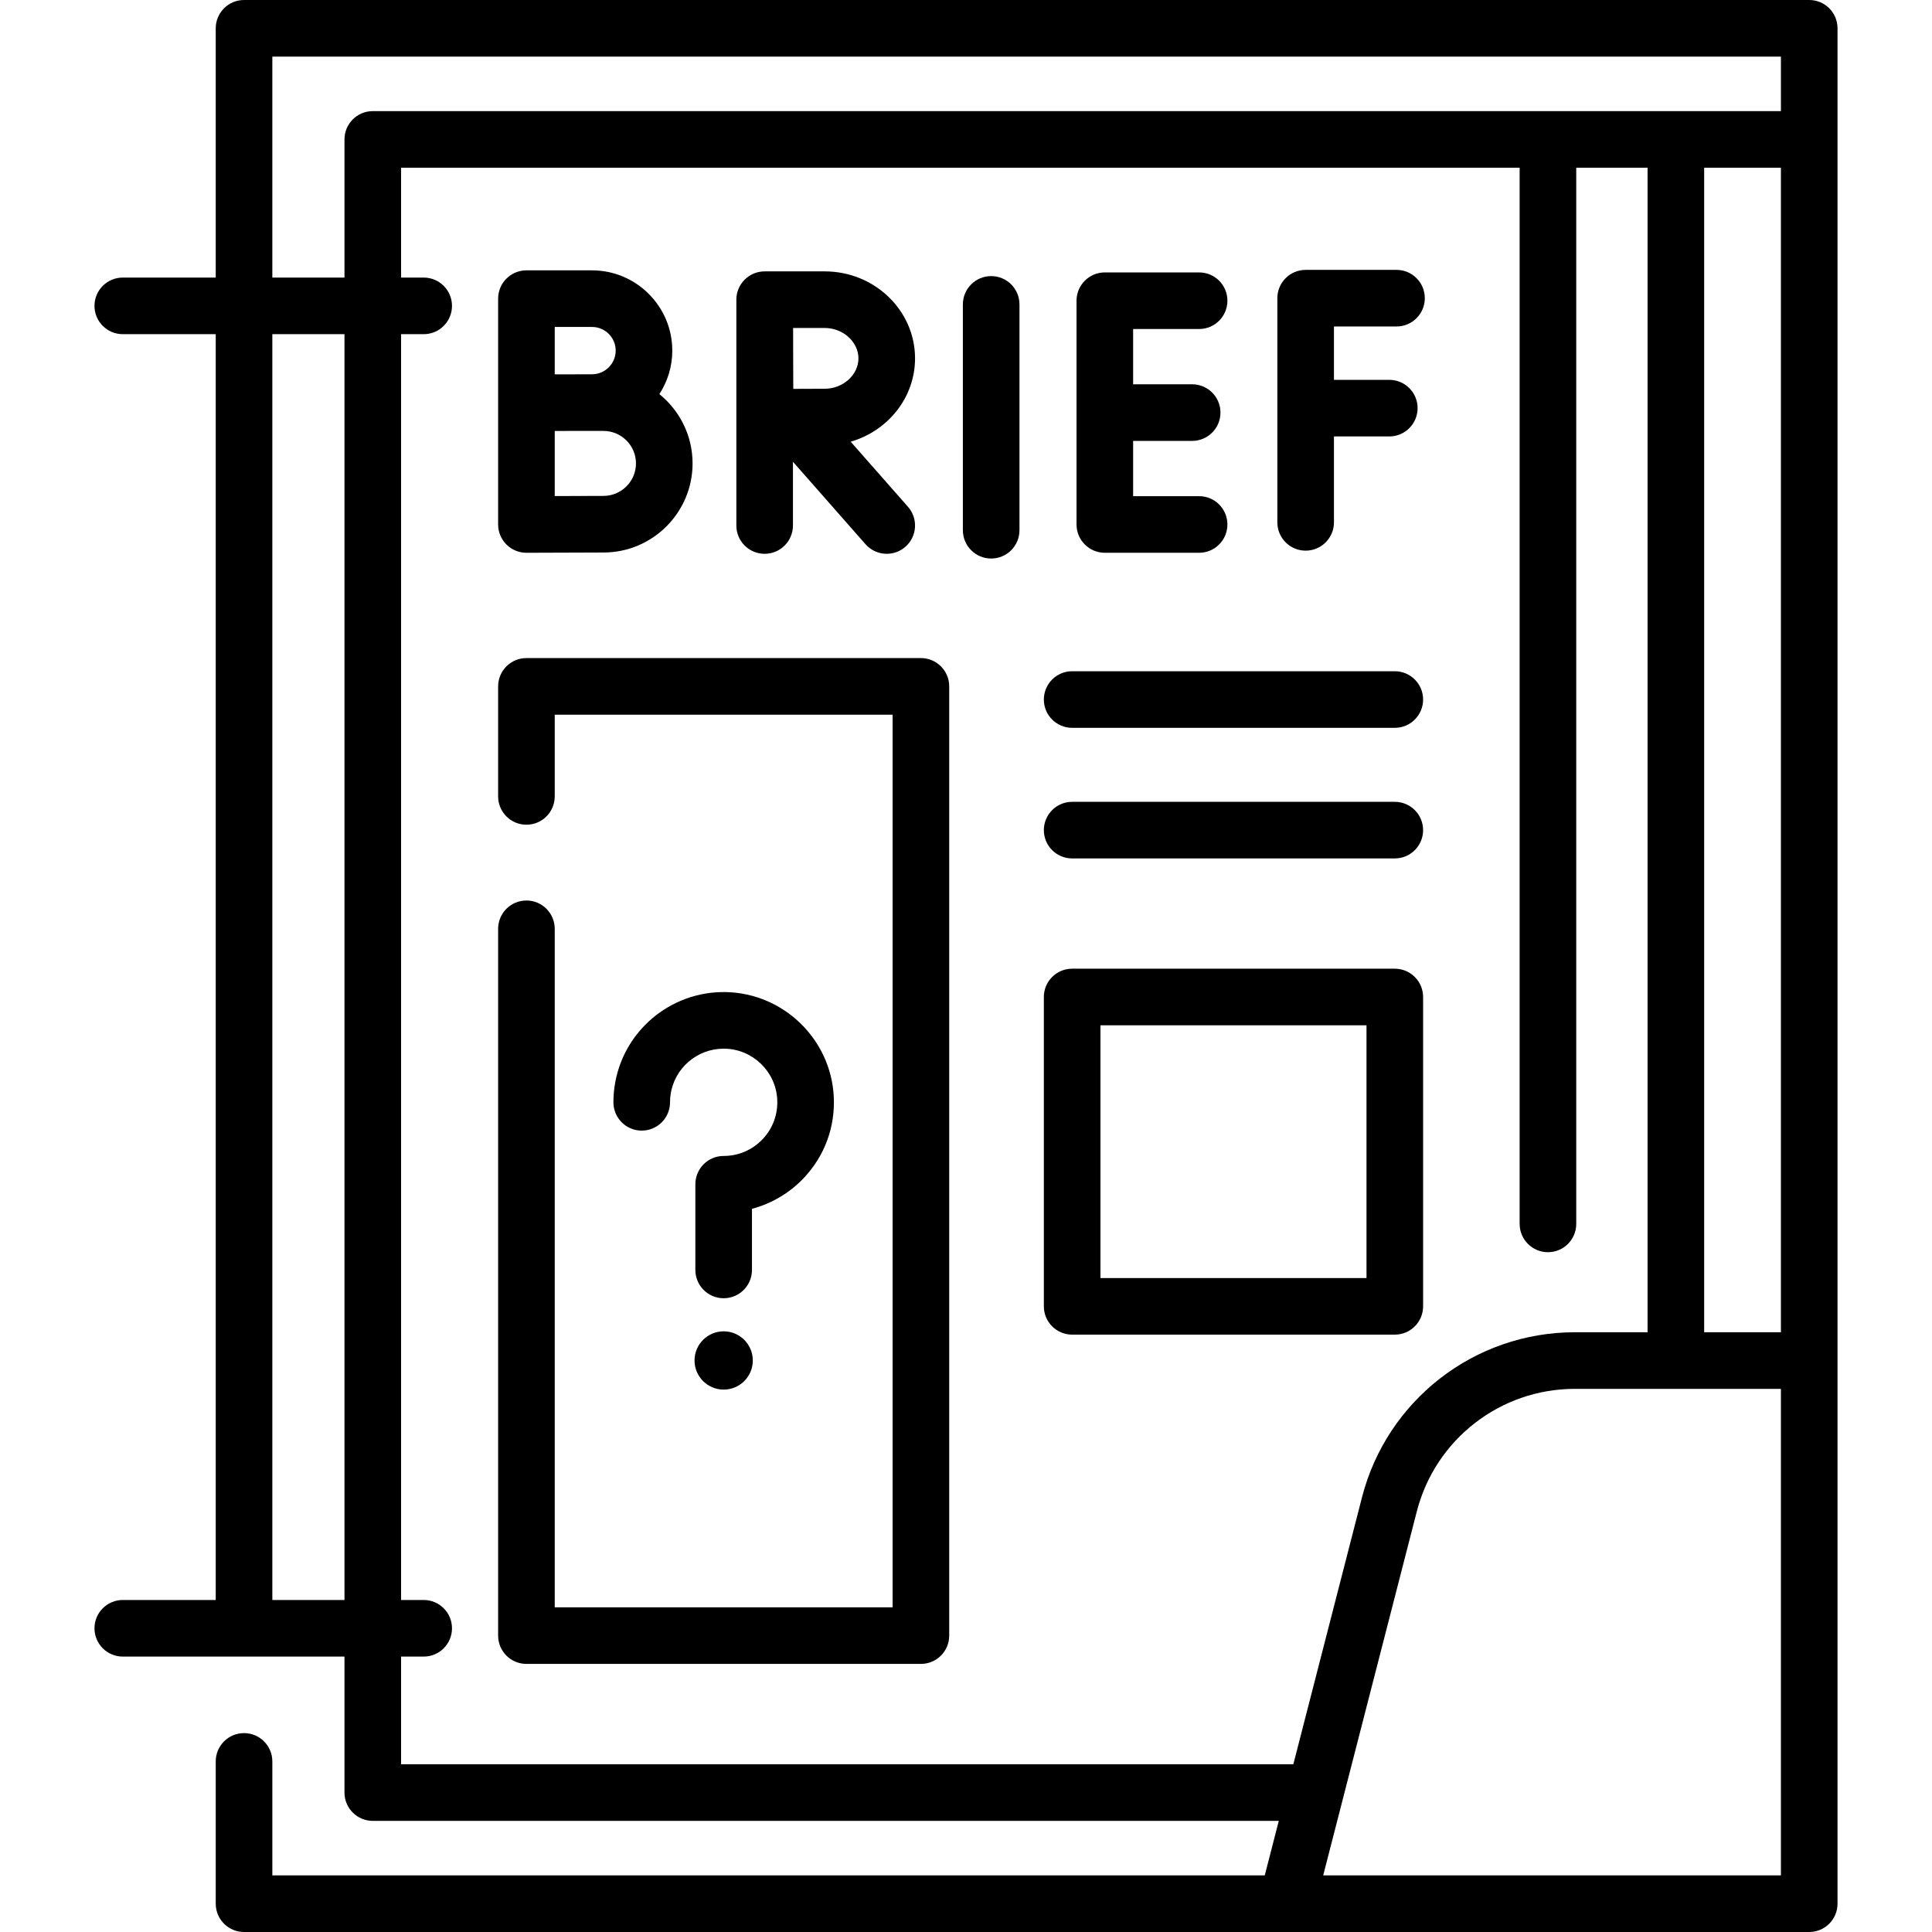
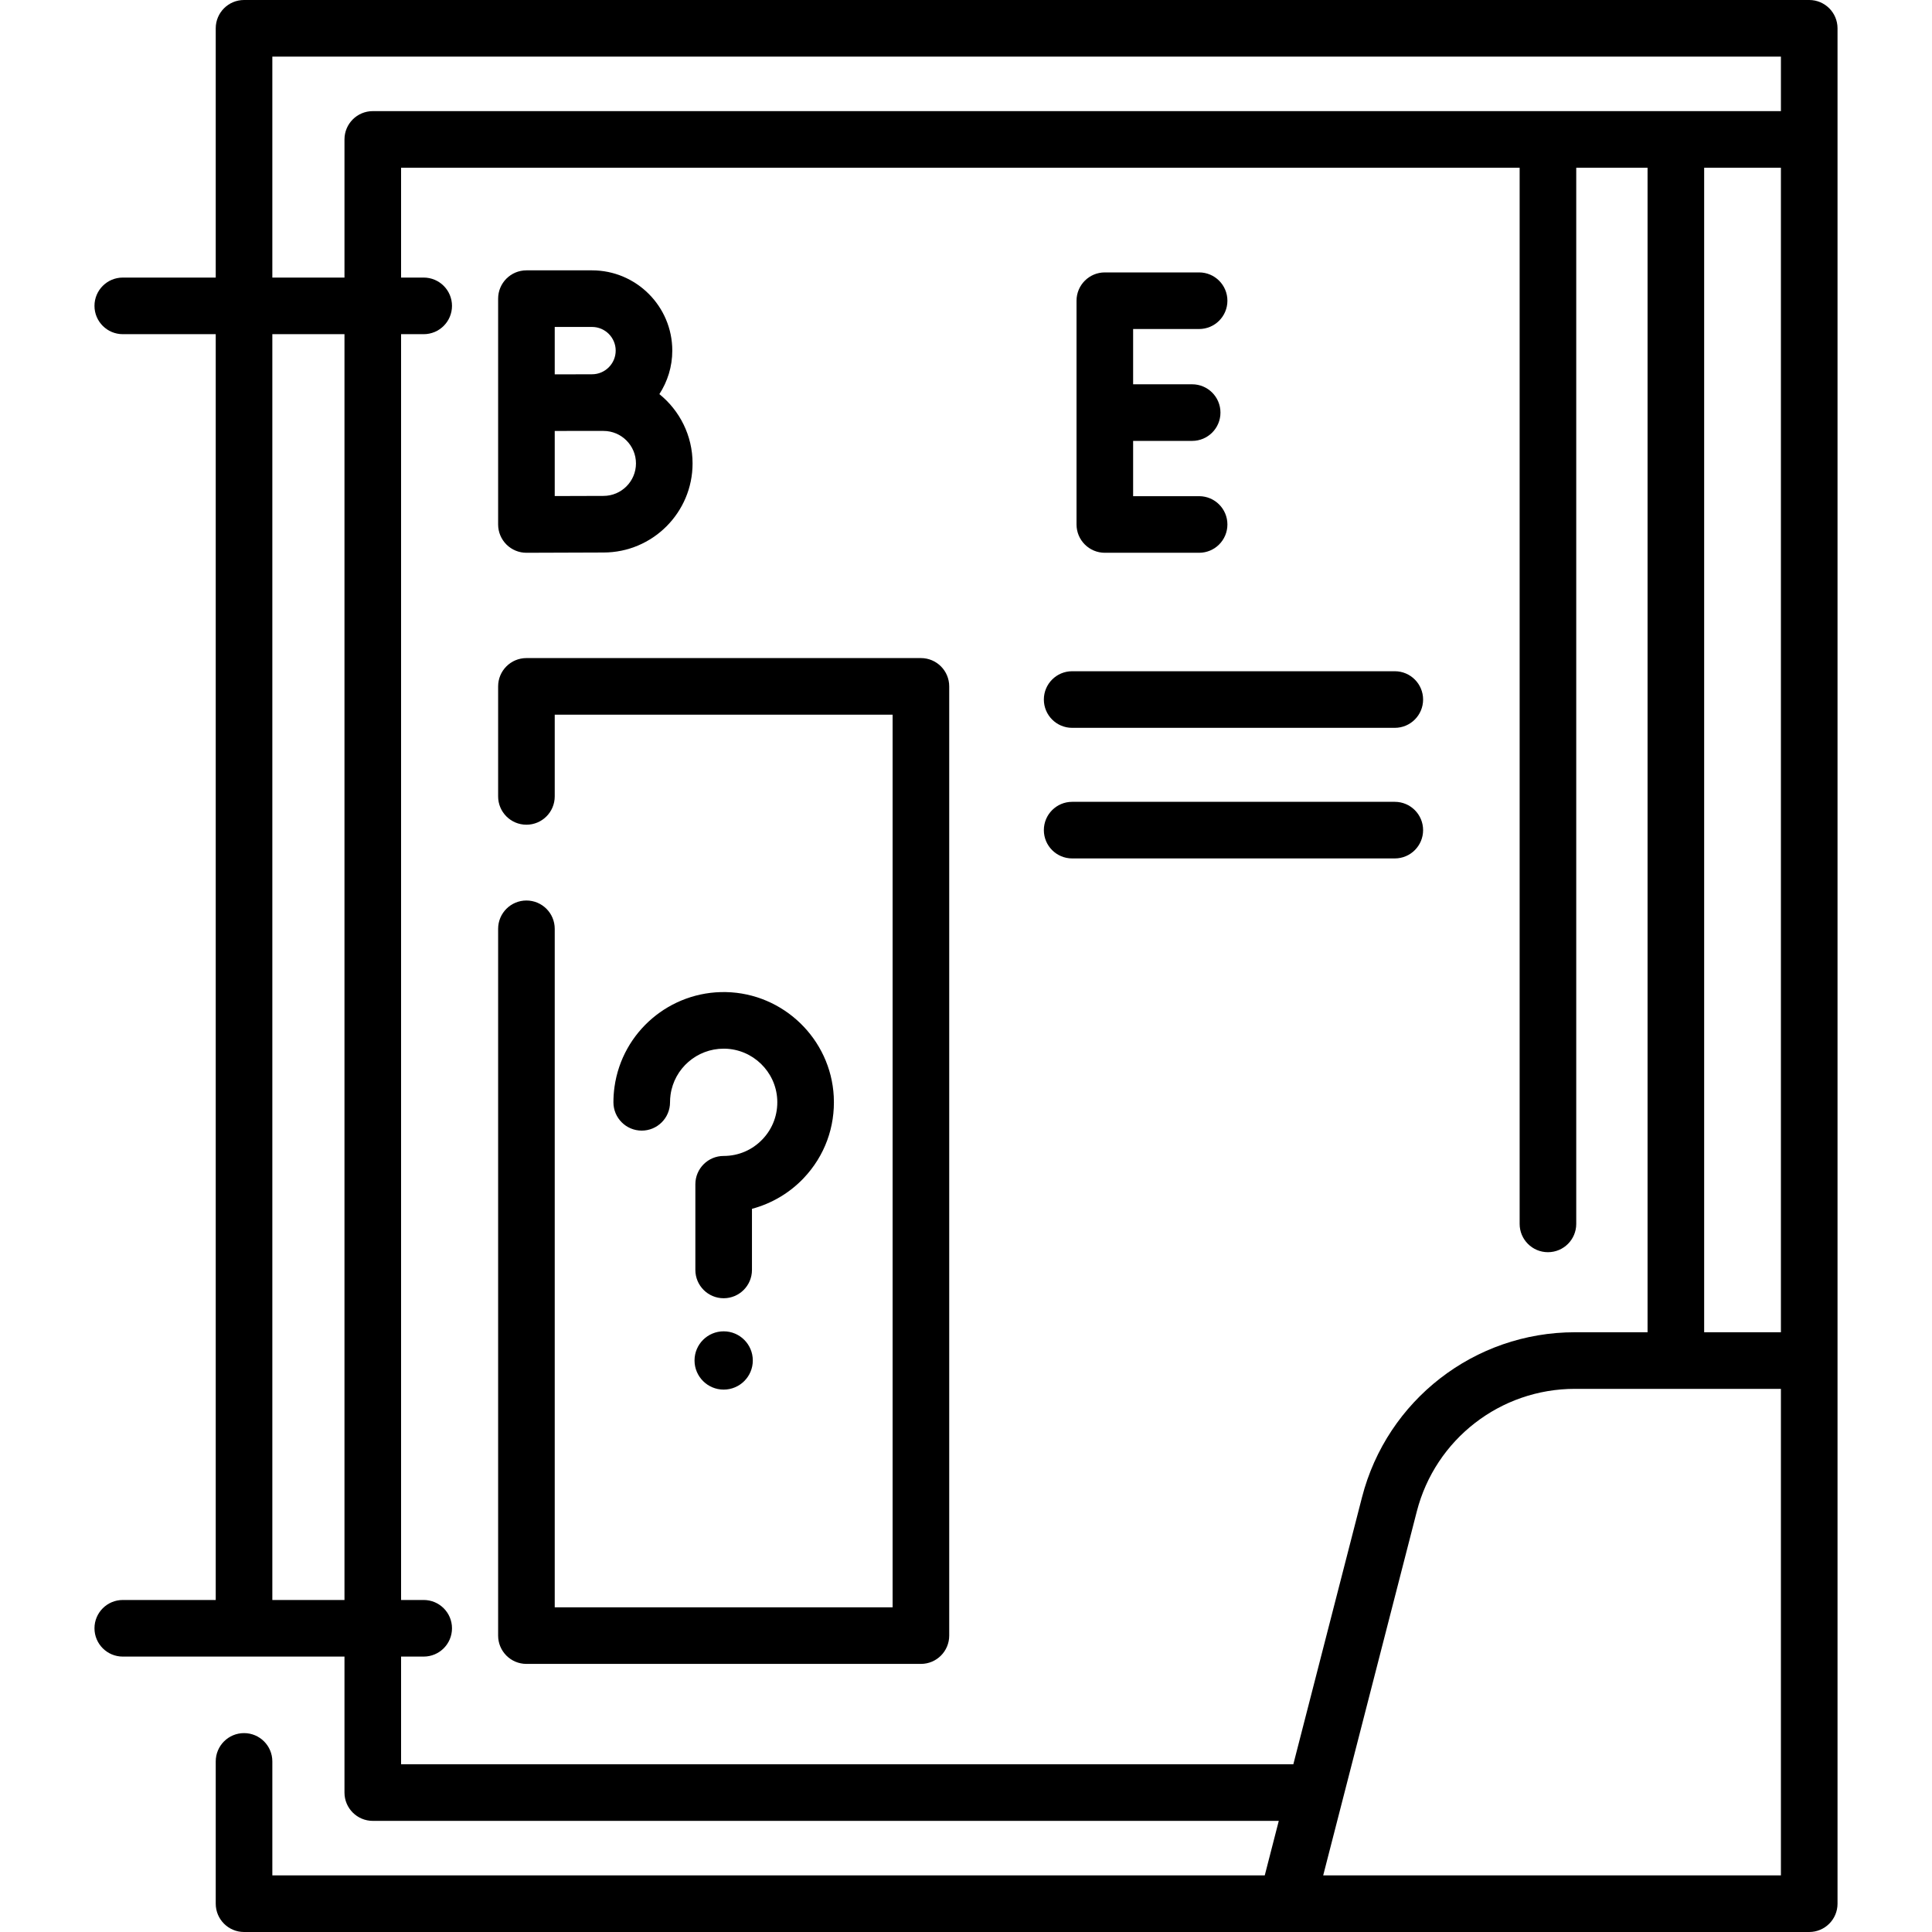
<svg xmlns="http://www.w3.org/2000/svg" id="Capa_1" enable-background="new 0 0 512 512" height="512" viewBox="0 0 512 512" width="512">
  <g>
    <path d="m479.462 0h-414.791c-4.143 0-7.5 3.358-7.5 7.5v66.06h-24.633c-4.143 0-7.5 3.358-7.5 7.5s3.357 7.5 7.5 7.5h24.633v335.453h-24.633c-4.143 0-7.5 3.358-7.5 7.5s3.357 7.5 7.5 7.5h58.752v36.038c0 4.142 3.357 7.5 7.5 7.5h240.099l-3.717 14.449h-263.001v-30.208c0-4.142-3.357-7.5-7.5-7.5s-7.5 3.358-7.5 7.5v37.708c0 4.142 3.357 7.5 7.5 7.5h414.791c4.143 0 7.5-3.358 7.5-7.5v-497c0-4.142-3.358-7.5-7.5-7.5zm-7.502 44.45v308.611h-20.34v-308.611zm-399.789-29.45h399.791v14.45h-373.172c-4.143 0-7.5 3.358-7.5 7.5v36.61h-19.119zm0 409.012v-335.452h19.119v335.453h-19.119zm34.119 43.538v-28.538h5.993c4.143 0 7.5-3.358 7.5-7.5s-3.357-7.5-7.5-7.5h-5.993v-335.452h5.993c4.143 0 7.5-3.358 7.5-7.5s-3.357-7.5-7.5-7.5h-5.993v-29.11h296.43v279.895c0 4.142 3.357 7.5 7.5 7.5s7.5-3.358 7.5-7.5v-279.895h18.9v308.611h-19.261c-26.593 0-49.792 17.988-56.417 43.743l-18.196 70.746zm244.37 29.45 24.81-96.46c4.919-19.123 22.145-32.479 41.89-32.479h54.601v106.989c0 .013.002.026.002.039v21.911z" />
    <path d="m244.051 174.397h-104.542c-4.143 0-7.5 3.358-7.5 7.5v29.161c0 4.142 3.357 7.5 7.5 7.5s7.5-3.358 7.5-7.5v-21.661h89.542v236.555h-89.542v-179.809c0-4.142-3.357-7.5-7.5-7.5s-7.5 3.358-7.5 7.5v187.309c0 4.142 3.357 7.5 7.5 7.5h104.542c4.143 0 7.5-3.358 7.5-7.5v-251.555c0-4.142-3.358-7.5-7.5-7.5z" />
-     <path d="m377.137 346.192v-81.978c0-4.142-3.357-7.5-7.5-7.5h-85.505c-4.143 0-7.5 3.358-7.5 7.5v81.978c0 4.142 3.357 7.5 7.5 7.5h85.505c4.142 0 7.5-3.358 7.5-7.5zm-15-7.5h-70.505v-66.978h70.505z" />
-     <path d="m284.132 192.884h85.505c4.143 0 7.5-3.358 7.5-7.5s-3.357-7.5-7.5-7.5h-85.505c-4.143 0-7.5 3.358-7.5 7.5s3.357 7.5 7.5 7.5z" />
+     <path d="m284.132 192.884h85.505c4.143 0 7.5-3.358 7.5-7.5s-3.357-7.5-7.5-7.5h-85.505c-4.143 0-7.5 3.358-7.5 7.5s3.357 7.5 7.5 7.5" />
    <path d="m284.132 227.493h85.505c4.143 0 7.5-3.358 7.5-7.5s-3.357-7.5-7.5-7.5h-85.505c-4.143 0-7.5 3.358-7.5 7.5s3.357 7.5 7.5 7.5z" />
-     <path d="m262.67 73.17c-4.143 0-7.5 3.358-7.5 7.5v59.846c0 4.142 3.357 7.5 7.5 7.5s7.5-3.358 7.5-7.5v-59.846c0-4.142-3.357-7.5-7.5-7.5z" />
-     <path d="m346.012 145.929c4.143 0 7.5-3.358 7.5-7.5v-22.767h14.665c4.143 0 7.5-3.358 7.5-7.5s-3.357-7.5-7.5-7.5h-14.665v-14.141h16.578c4.143 0 7.5-3.358 7.5-7.5s-3.357-7.5-7.5-7.5h-24.078c-4.143 0-7.5 3.358-7.5 7.5v59.408c0 4.142 3.357 7.5 7.5 7.5z" />
    <path d="m292.791 146.491h24.986c4.143 0 7.5-3.358 7.5-7.5s-3.357-7.5-7.5-7.5h-17.486v-14.65h15.645c4.143 0 7.5-3.358 7.5-7.5s-3.357-7.5-7.5-7.5h-15.645v-14.65h17.486c4.143 0 7.5-3.358 7.5-7.5s-3.357-7.5-7.5-7.5h-24.986c-4.143 0-7.5 3.358-7.5 7.5v59.3c0 4.142 3.357 7.5 7.5 7.5z" />
    <path d="m139.509 146.491h.033c.002 0 15.982-.071 20.387-.071 13.019 0 23.609-10.591 23.609-23.609 0-7.412-3.436-14.034-8.796-18.365 2.156-3.326 3.422-7.28 3.422-11.53 0-11.729-9.542-21.271-21.271-21.271h-17.384c-4.143 0-7.5 3.358-7.5 7.5v27.558.045 32.244c0 1.995.795 3.908 2.209 5.315 1.405 1.399 3.307 2.184 5.291 2.184zm20.42-15.071c-2.379 0-8.123.021-12.92.04v-17.244c1.199-.005 2.437-.01 3.63-.014h9.29c4.747 0 8.609 3.862 8.609 8.609s-3.862 8.609-8.609 8.609zm-3.036-44.775c3.458 0 6.271 2.813 6.271 6.271s-2.813 6.271-6.271 6.271c-1.267 0-3.646.007-6.243.016h-3.641v-12.558z" />
-     <path d="m202.641 146.764c4.143 0 7.5-3.358 7.5-7.5v-16.889l19.226 21.844c1.482 1.685 3.553 2.545 5.633 2.545 1.76 0 3.527-.616 4.952-1.87 3.109-2.736 3.411-7.476.675-10.585l-15.189-17.258c9.856-2.853 17.059-11.669 17.059-22.08 0-12.711-10.736-23.053-23.934-23.053h-15.903c-.003 0-.006 0-.009 0s-.006 0-.009 0c-4.143 0-7.5 3.358-7.5 7.5v59.846c-.001 4.142 3.356 7.5 7.499 7.5zm15.922-59.846c4.843 0 8.934 3.688 8.934 8.053 0 4.366-4.091 8.054-8.934 8.054-1.948 0-5.249.013-8.335.028-.015-3.009-.028-6.203-.028-8.082 0-1.599-.008-4.899-.017-8.053z" />
    <path d="m220.955 290.579c-.789-15.207-13.341-27.359-28.576-27.666-14.782-.298-27.491 10.511-29.534 25.147-.186 1.338-.28 2.705-.28 4.063 0 4.142 3.357 7.5 7.5 7.5s7.5-3.358 7.5-7.5c0-.668.046-1.34.137-1.992.979-7.016 7.007-12.224 14.084-12.224.097 0 .194.001.291.003 7.411.149 13.516 6.055 13.898 13.446.205 3.947-1.175 7.693-3.886 10.549-2.714 2.858-6.375 4.433-10.31 4.433-4.143 0-7.5 3.358-7.5 7.5v22.708c0 4.142 3.357 7.5 7.5 7.5s7.5-3.358 7.5-7.5v-16.196c5.179-1.384 9.949-4.179 13.688-8.116 5.571-5.87 8.408-13.561 7.988-21.655z" />
    <path d="m191.78 352.815c-4.265 0-7.722 3.457-7.722 7.722s3.457 7.722 7.722 7.722 7.722-3.457 7.722-7.722c-.001-4.264-3.458-7.722-7.722-7.722z" />
  </g>
</svg>